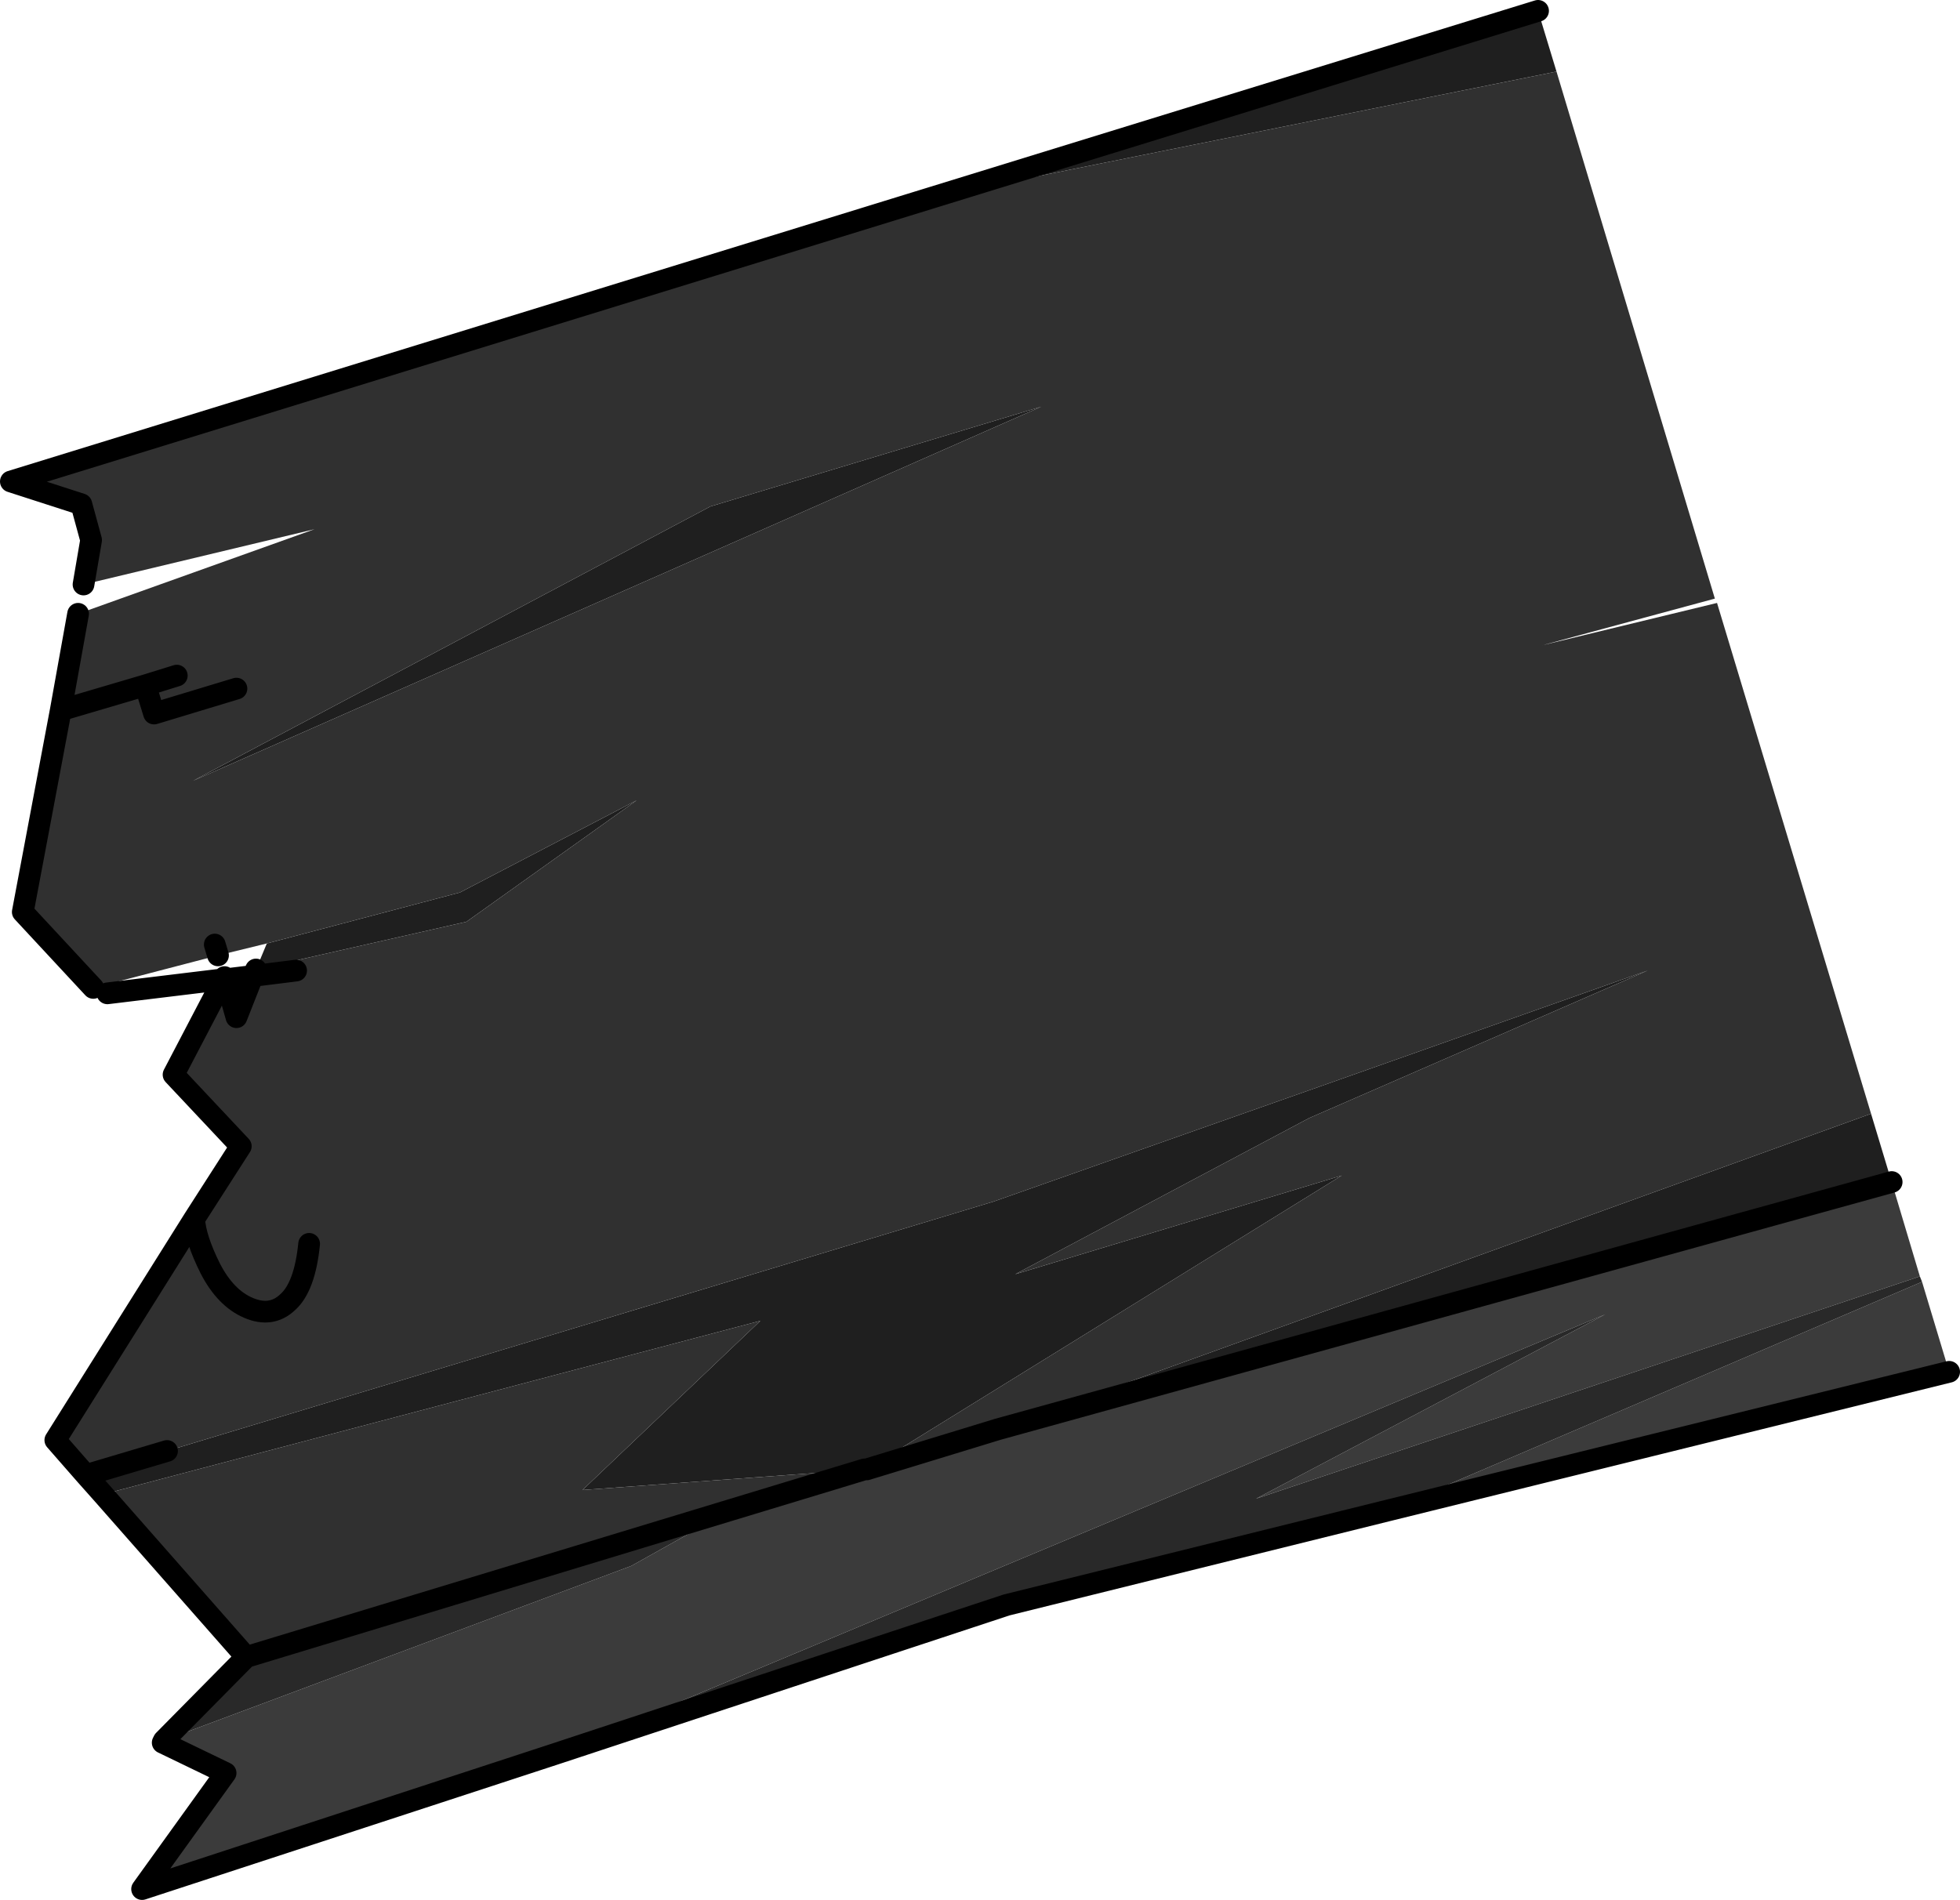
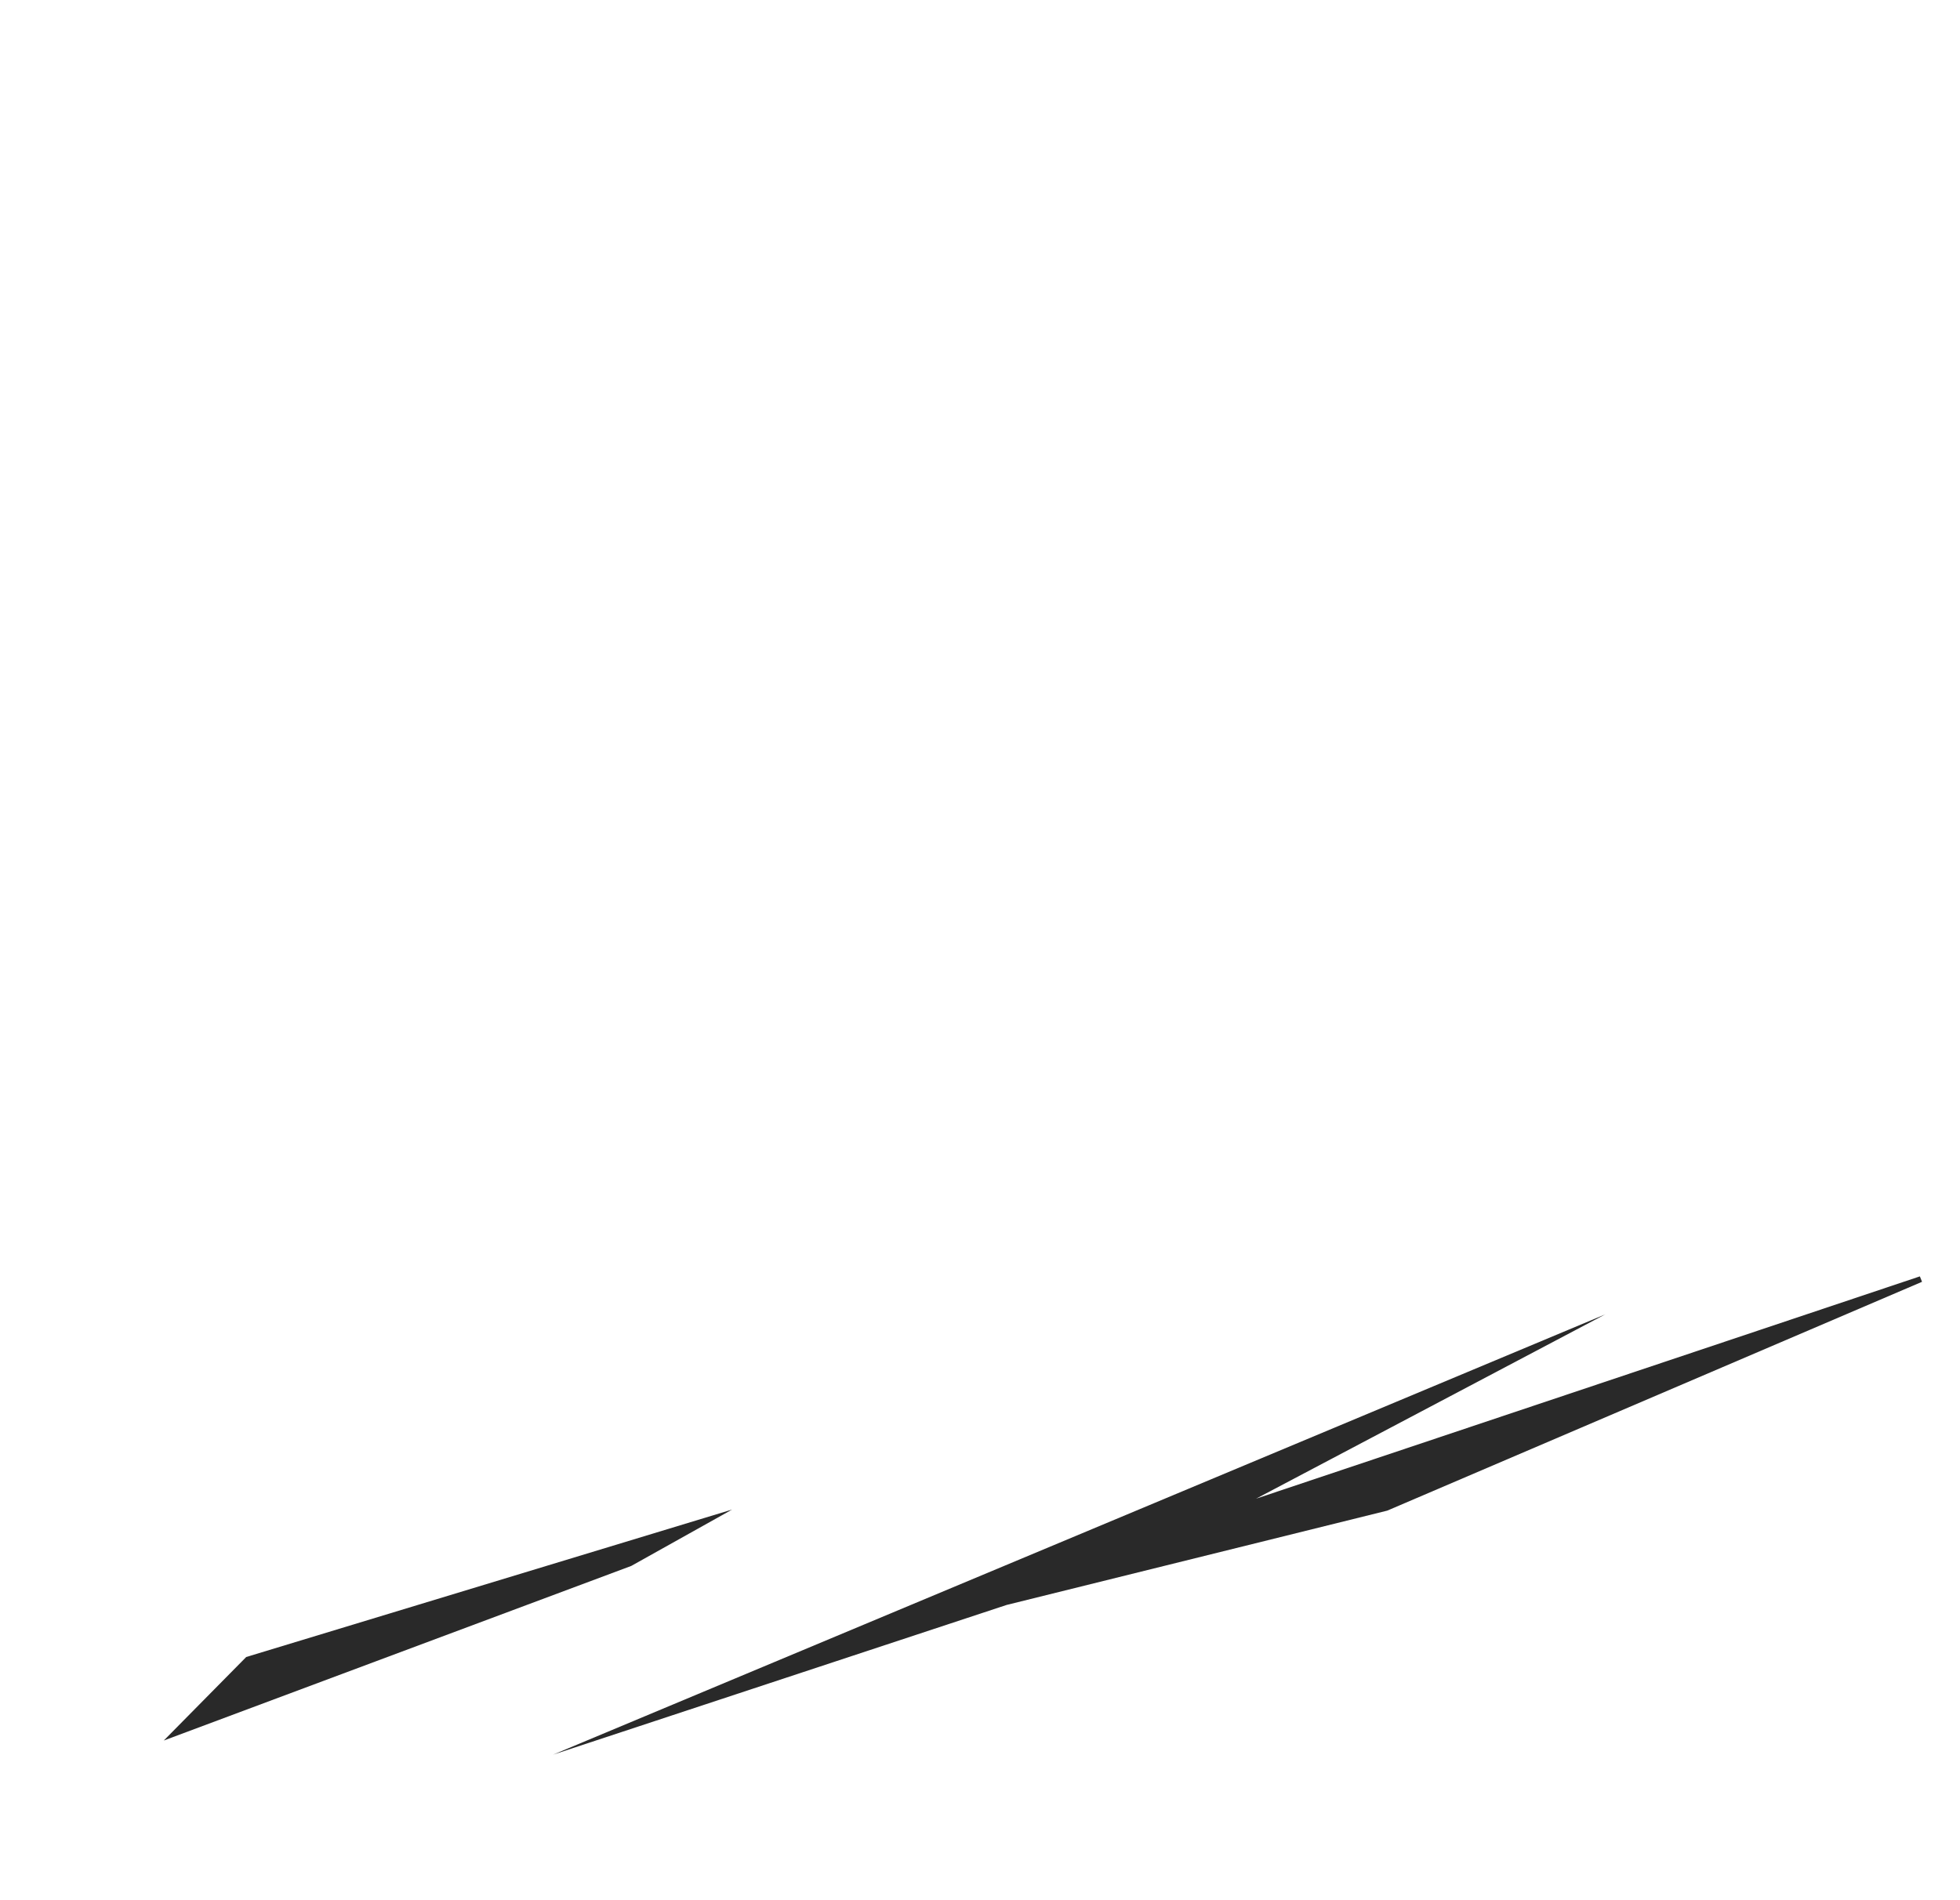
<svg xmlns="http://www.w3.org/2000/svg" height="87.6px" width="90.35px">
  <g transform="matrix(1.0, 0.0, 0.0, 1.0, -86.9, -11.9)">
-     <path d="M174.1 66.4 L175.4 70.75 144.8 81.0 160.9 72.5 112.4 92.8 93.45 99.0 97.3 93.65 94.4 92.25 94.45 92.15 116.0 84.1 120.65 81.5 126.75 79.65 126.85 79.65 132.9 77.8 174.1 66.4 M175.5 71.0 L176.75 75.15 150.85 81.55 175.5 71.0" fill="#3b3b3b" fill-rule="evenodd" stroke="none" />
-     <path d="M173.15 63.25 L174.1 66.4 132.9 77.8 173.15 63.25 M91.65 80.8 L90.85 79.9 90.9 79.9 94.6 78.8 132.7 67.3 Q147.75 62.0 162.85 56.65 L147.25 63.45 133.7 70.65 148.75 66.1 126.85 79.65 126.75 79.65 113.75 80.6 121.95 72.8 91.65 80.8 M158.65 15.2 L129.9 21.0 157.8 12.4 158.65 15.2 M95.8 47.9 L119.65 35.25 134.9 30.65 95.8 47.9 M98.7 56.6 L99.2 55.4 108.1 53.05 116.25 48.8 108.4 54.4 98.7 56.6" fill="#1f1f1f" fill-rule="evenodd" stroke="none" />
    <path d="M175.4 70.75 L175.5 71.0 150.85 81.55 133.3 85.9 112.4 92.8 160.9 72.5 144.8 81.0 175.4 70.75 M94.45 92.15 L98.25 88.3 120.65 81.5 116.0 84.1 94.45 92.15" fill="#292929" fill-rule="evenodd" stroke="none" />
-     <path d="M98.25 88.3 L91.65 80.8 121.95 72.8 113.75 80.6 126.75 79.65 120.65 81.5 98.25 88.3 M90.85 79.9 L89.45 78.3 95.85 68.1 98.0 64.75 94.9 61.45 97.2 57.05 97.3 57.05 97.2 57.05 97.25 56.95 97.3 57.05 97.8 58.8 98.55 56.9 98.7 56.6 108.4 54.4 116.25 48.8 108.1 53.05 99.2 55.4 96.95 55.95 91.2 57.45 87.95 53.95 89.7 44.65 90.5 40.2 101.4 36.3 90.75 38.85 91.1 36.8 90.65 35.15 87.4 34.1 129.9 21.0 158.65 15.2 165.95 39.5 158.0 41.65 166.05 39.7 173.15 63.25 132.9 77.8 126.85 79.65 148.75 66.1 133.7 70.65 147.25 63.45 162.85 56.65 Q147.75 62.0 132.7 67.3 L94.6 78.8 90.9 79.9 90.85 79.9 M95.05 43.05 L93.6 43.5 89.7 44.65 93.6 43.5 95.05 43.05 M97.8 43.65 L94.0 44.8 93.6 43.5 94.0 44.8 97.8 43.65 M95.8 47.9 L134.9 30.65 119.65 35.25 95.8 47.9 M101.15 69.25 Q100.95 71.25 100.15 71.95 99.4 72.65 98.35 72.2 97.3 71.75 96.6 70.4 95.9 69.0 95.85 68.1 95.9 69.0 96.6 70.4 97.3 71.75 98.35 72.2 99.4 72.65 100.15 71.95 100.95 71.25 101.15 69.25 M96.8 55.45 L96.95 55.95 96.8 55.45 M100.55 56.65 L98.55 56.9 100.55 56.65" fill="#303030" fill-rule="evenodd" stroke="none" />
-     <path d="M176.75 75.15 L150.85 81.55 133.3 85.9 112.4 92.8 93.45 99.0 97.3 93.65 94.4 92.25 94.45 92.15 98.25 88.3 91.65 80.8 90.85 79.9 89.45 78.3 95.85 68.1 98.0 64.75 94.9 61.45 97.2 57.05 91.85 57.7 M129.9 21.0 L87.4 34.1 90.65 35.15 91.1 36.8 90.75 38.85 M90.5 40.2 L89.7 44.65 93.6 43.5 95.05 43.05 M157.8 12.4 L129.9 21.0 M93.6 43.5 L94.0 44.8 97.8 43.65 M98.55 56.9 L97.8 58.8 97.3 57.05 97.2 57.05 97.25 56.95 97.3 57.05 98.55 56.9 98.7 56.6 M91.2 57.45 L87.95 53.95 89.7 44.65 M98.55 56.9 L100.55 56.65 M96.95 55.95 L96.8 55.45 M95.85 68.1 Q95.9 69.0 96.6 70.4 97.3 71.75 98.35 72.2 99.4 72.65 100.15 71.95 100.95 71.25 101.15 69.25 M90.9 79.9 L94.6 78.8 M126.85 79.65 L132.9 77.8 174.1 66.4 M98.25 88.3 L120.65 81.5 126.75 79.65 126.85 79.65" fill="none" stroke="#000000" stroke-linecap="round" stroke-linejoin="round" stroke-width="1.0" />
  </g>
</svg>